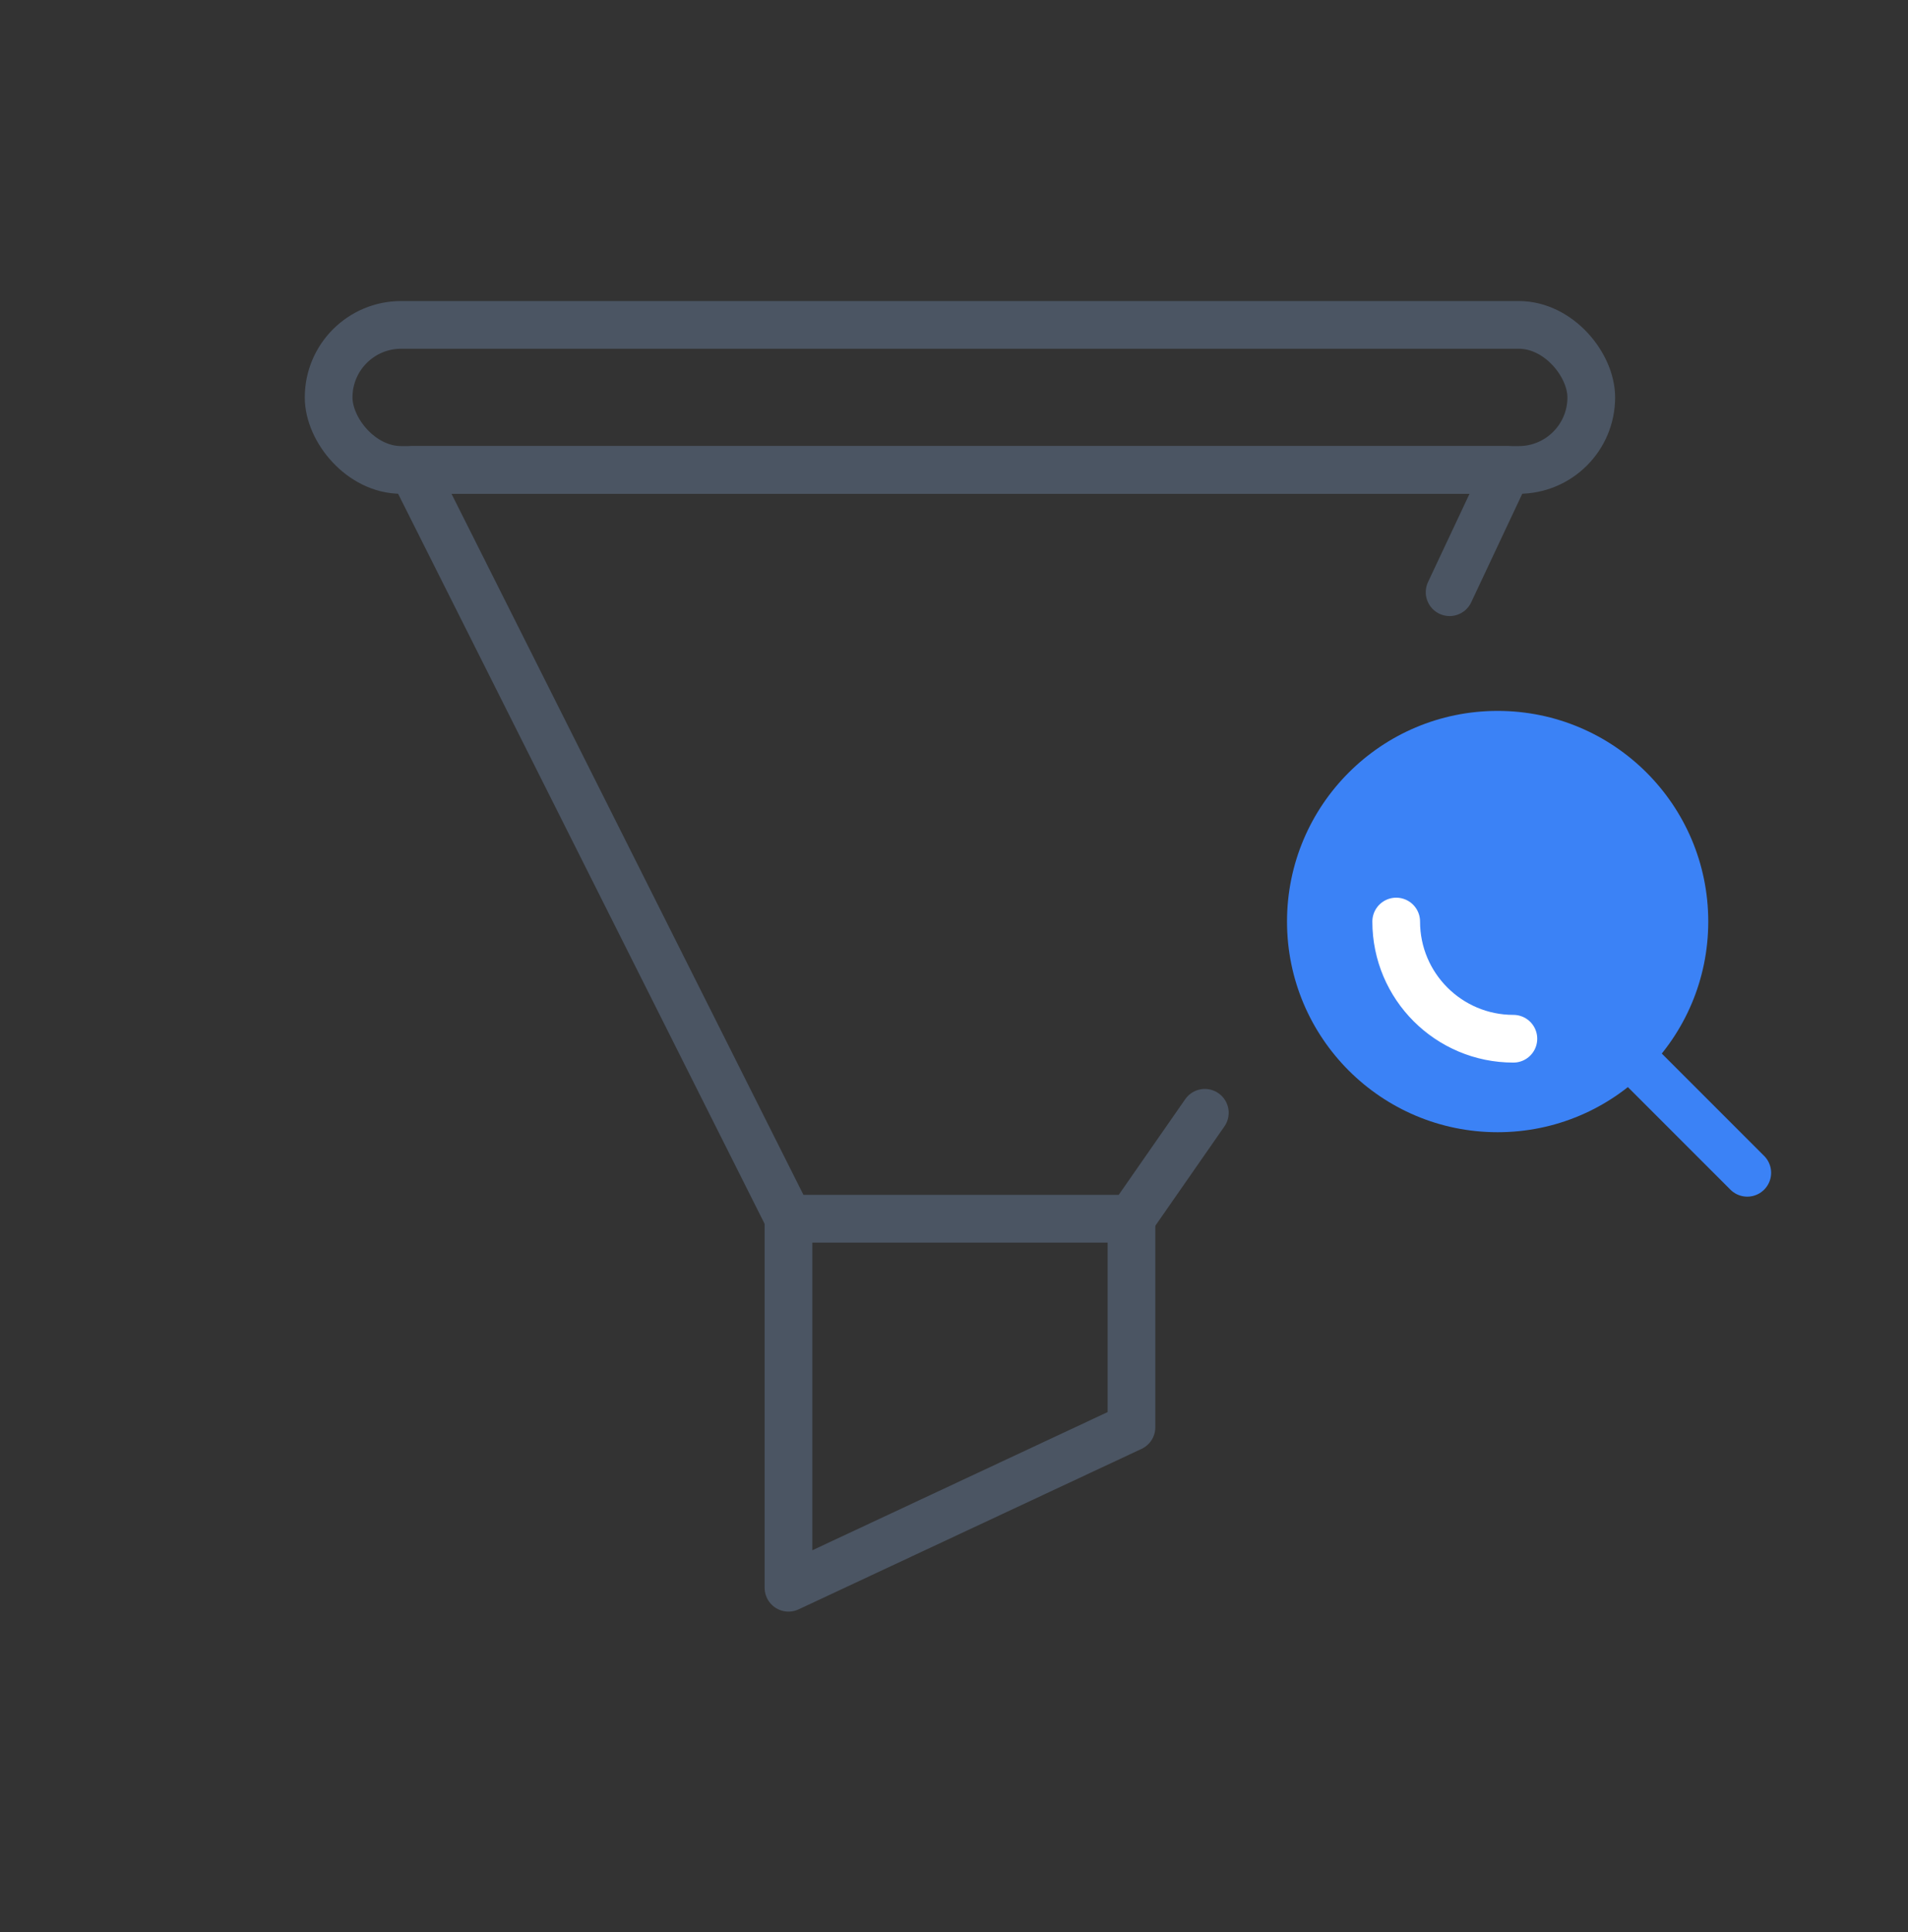
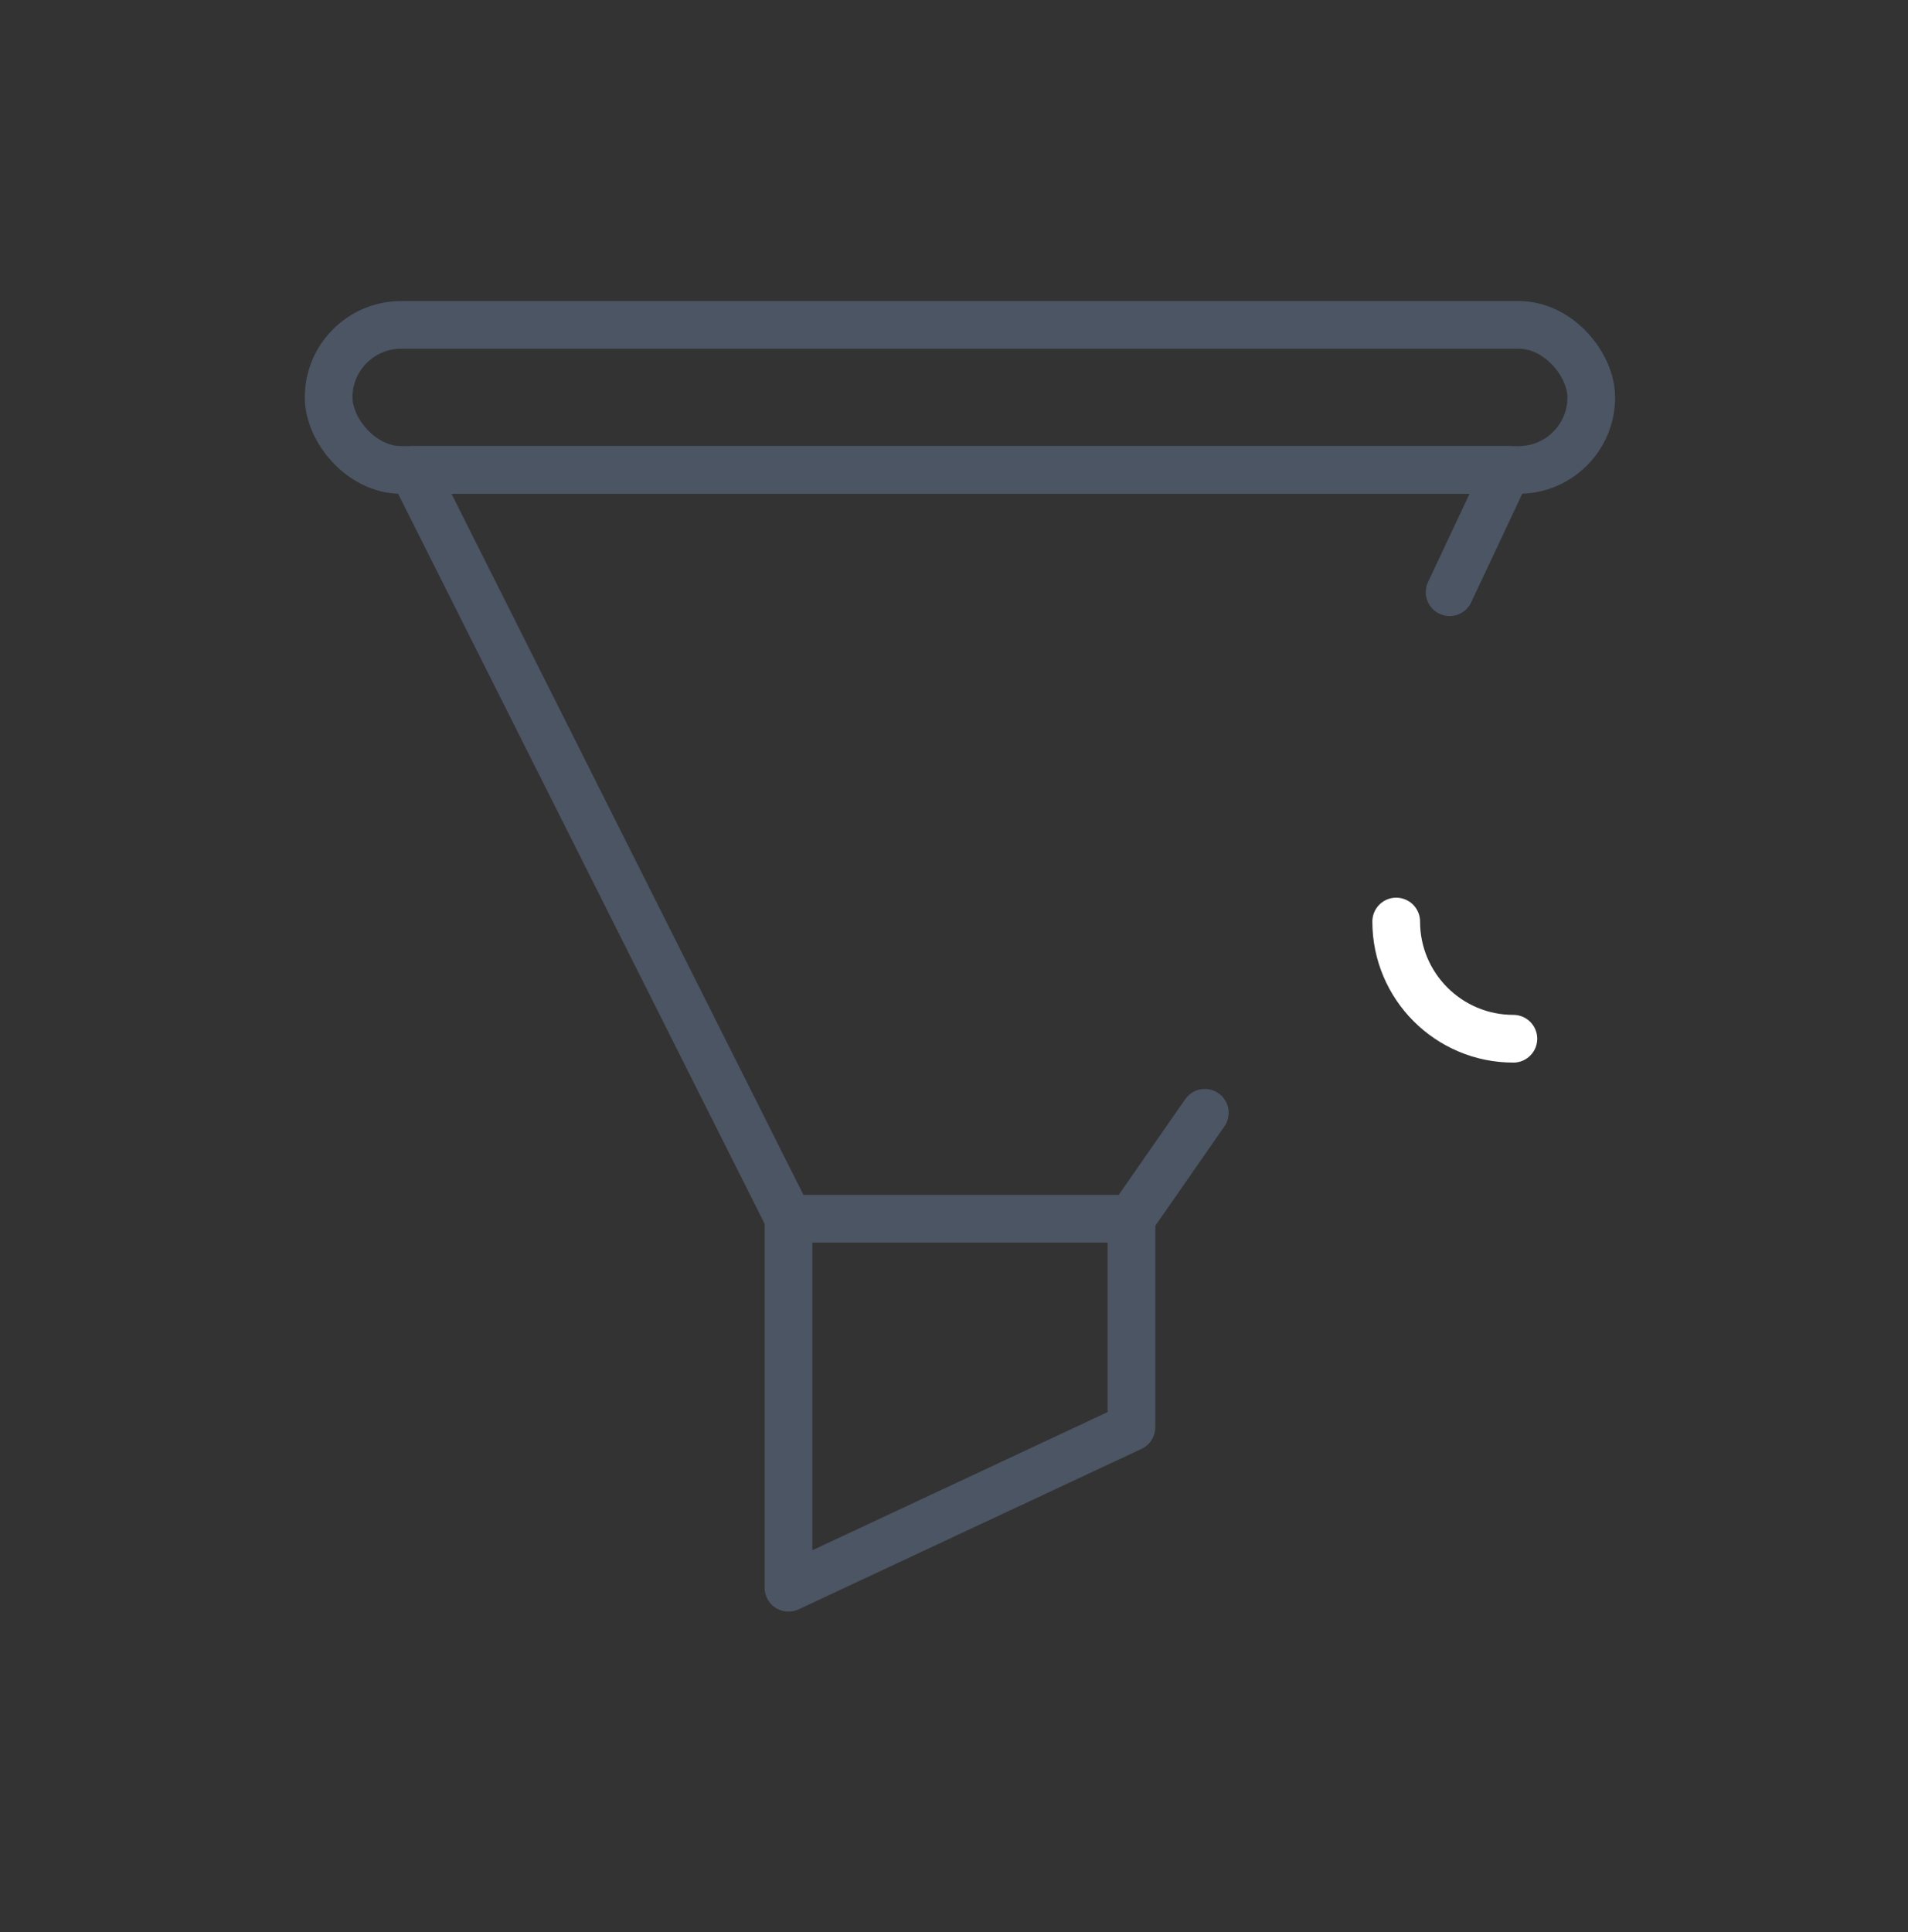
<svg xmlns="http://www.w3.org/2000/svg" width="80" height="81" viewBox="0 0 80 81" fill="none">
  <rect x="0" y="0" width="80" height="81" fill="#333333" stroke="none" />
  <rect x="13.779" y="13.62" width="52.941" height="6.08" rx="3.04" stroke="#4B5563" stroke-width="2" stroke-linecap="round" stroke-linejoin="round" />
  <path d="M60.78 24.826L63.191 19.7H17.309L33.071 51.091H47.428L50.517 46.65" stroke="#4B5563" stroke-width="2" stroke-linecap="round" stroke-linejoin="round" />
  <path d="M47.441 51.091V59.833L33.06 66.561V51.091" stroke="#4B5563" stroke-width="2" stroke-linecap="round" stroke-linejoin="round" />
-   <path d="M62.794 47.464C67.671 47.464 71.625 43.51 71.625 38.633C71.625 33.755 67.671 29.802 62.794 29.802C57.917 29.802 53.963 33.755 53.963 38.633C53.963 43.51 57.917 47.464 62.794 47.464Z" fill="#3B82F6" />
-   <path d="M73.261 49.165L67.641 43.545" stroke="#3B82F6" stroke-width="2" stroke-linecap="round" stroke-linejoin="round" />
  <path d="M63.454 43.545C60.741 43.545 58.541 41.345 58.541 38.632" stroke="white" stroke-width="2" stroke-linecap="round" stroke-linejoin="round" />
</svg>